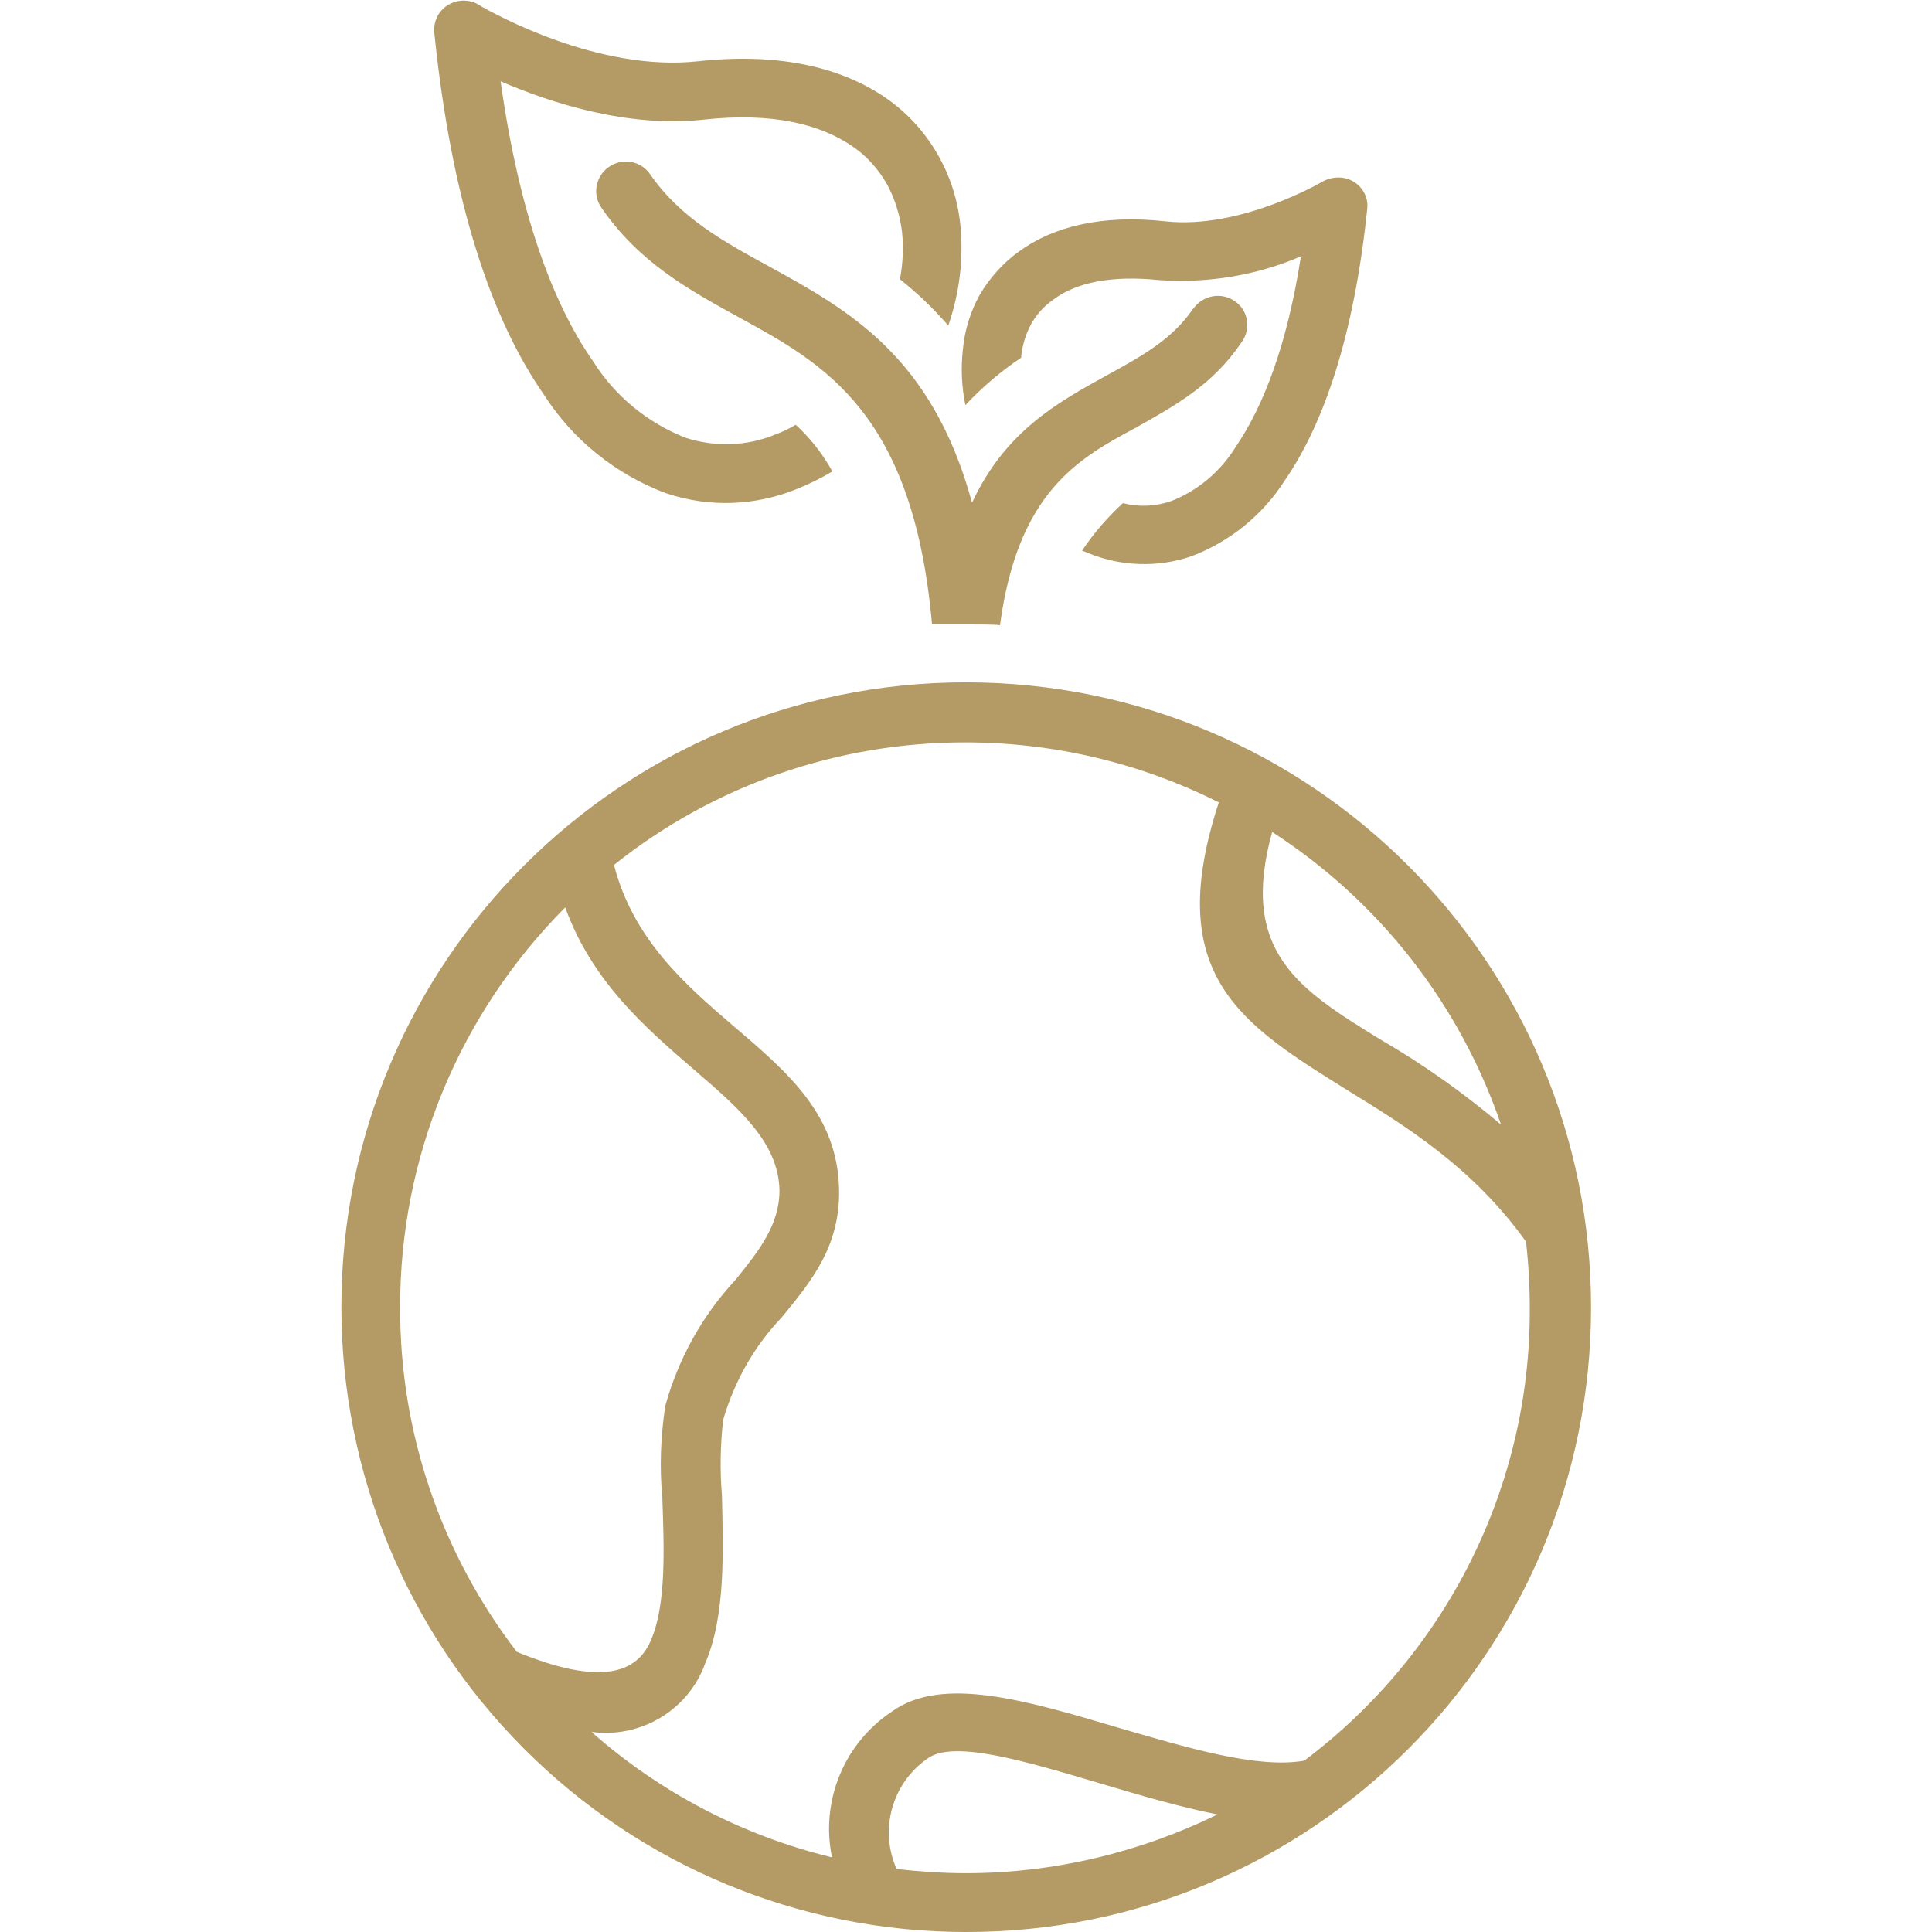
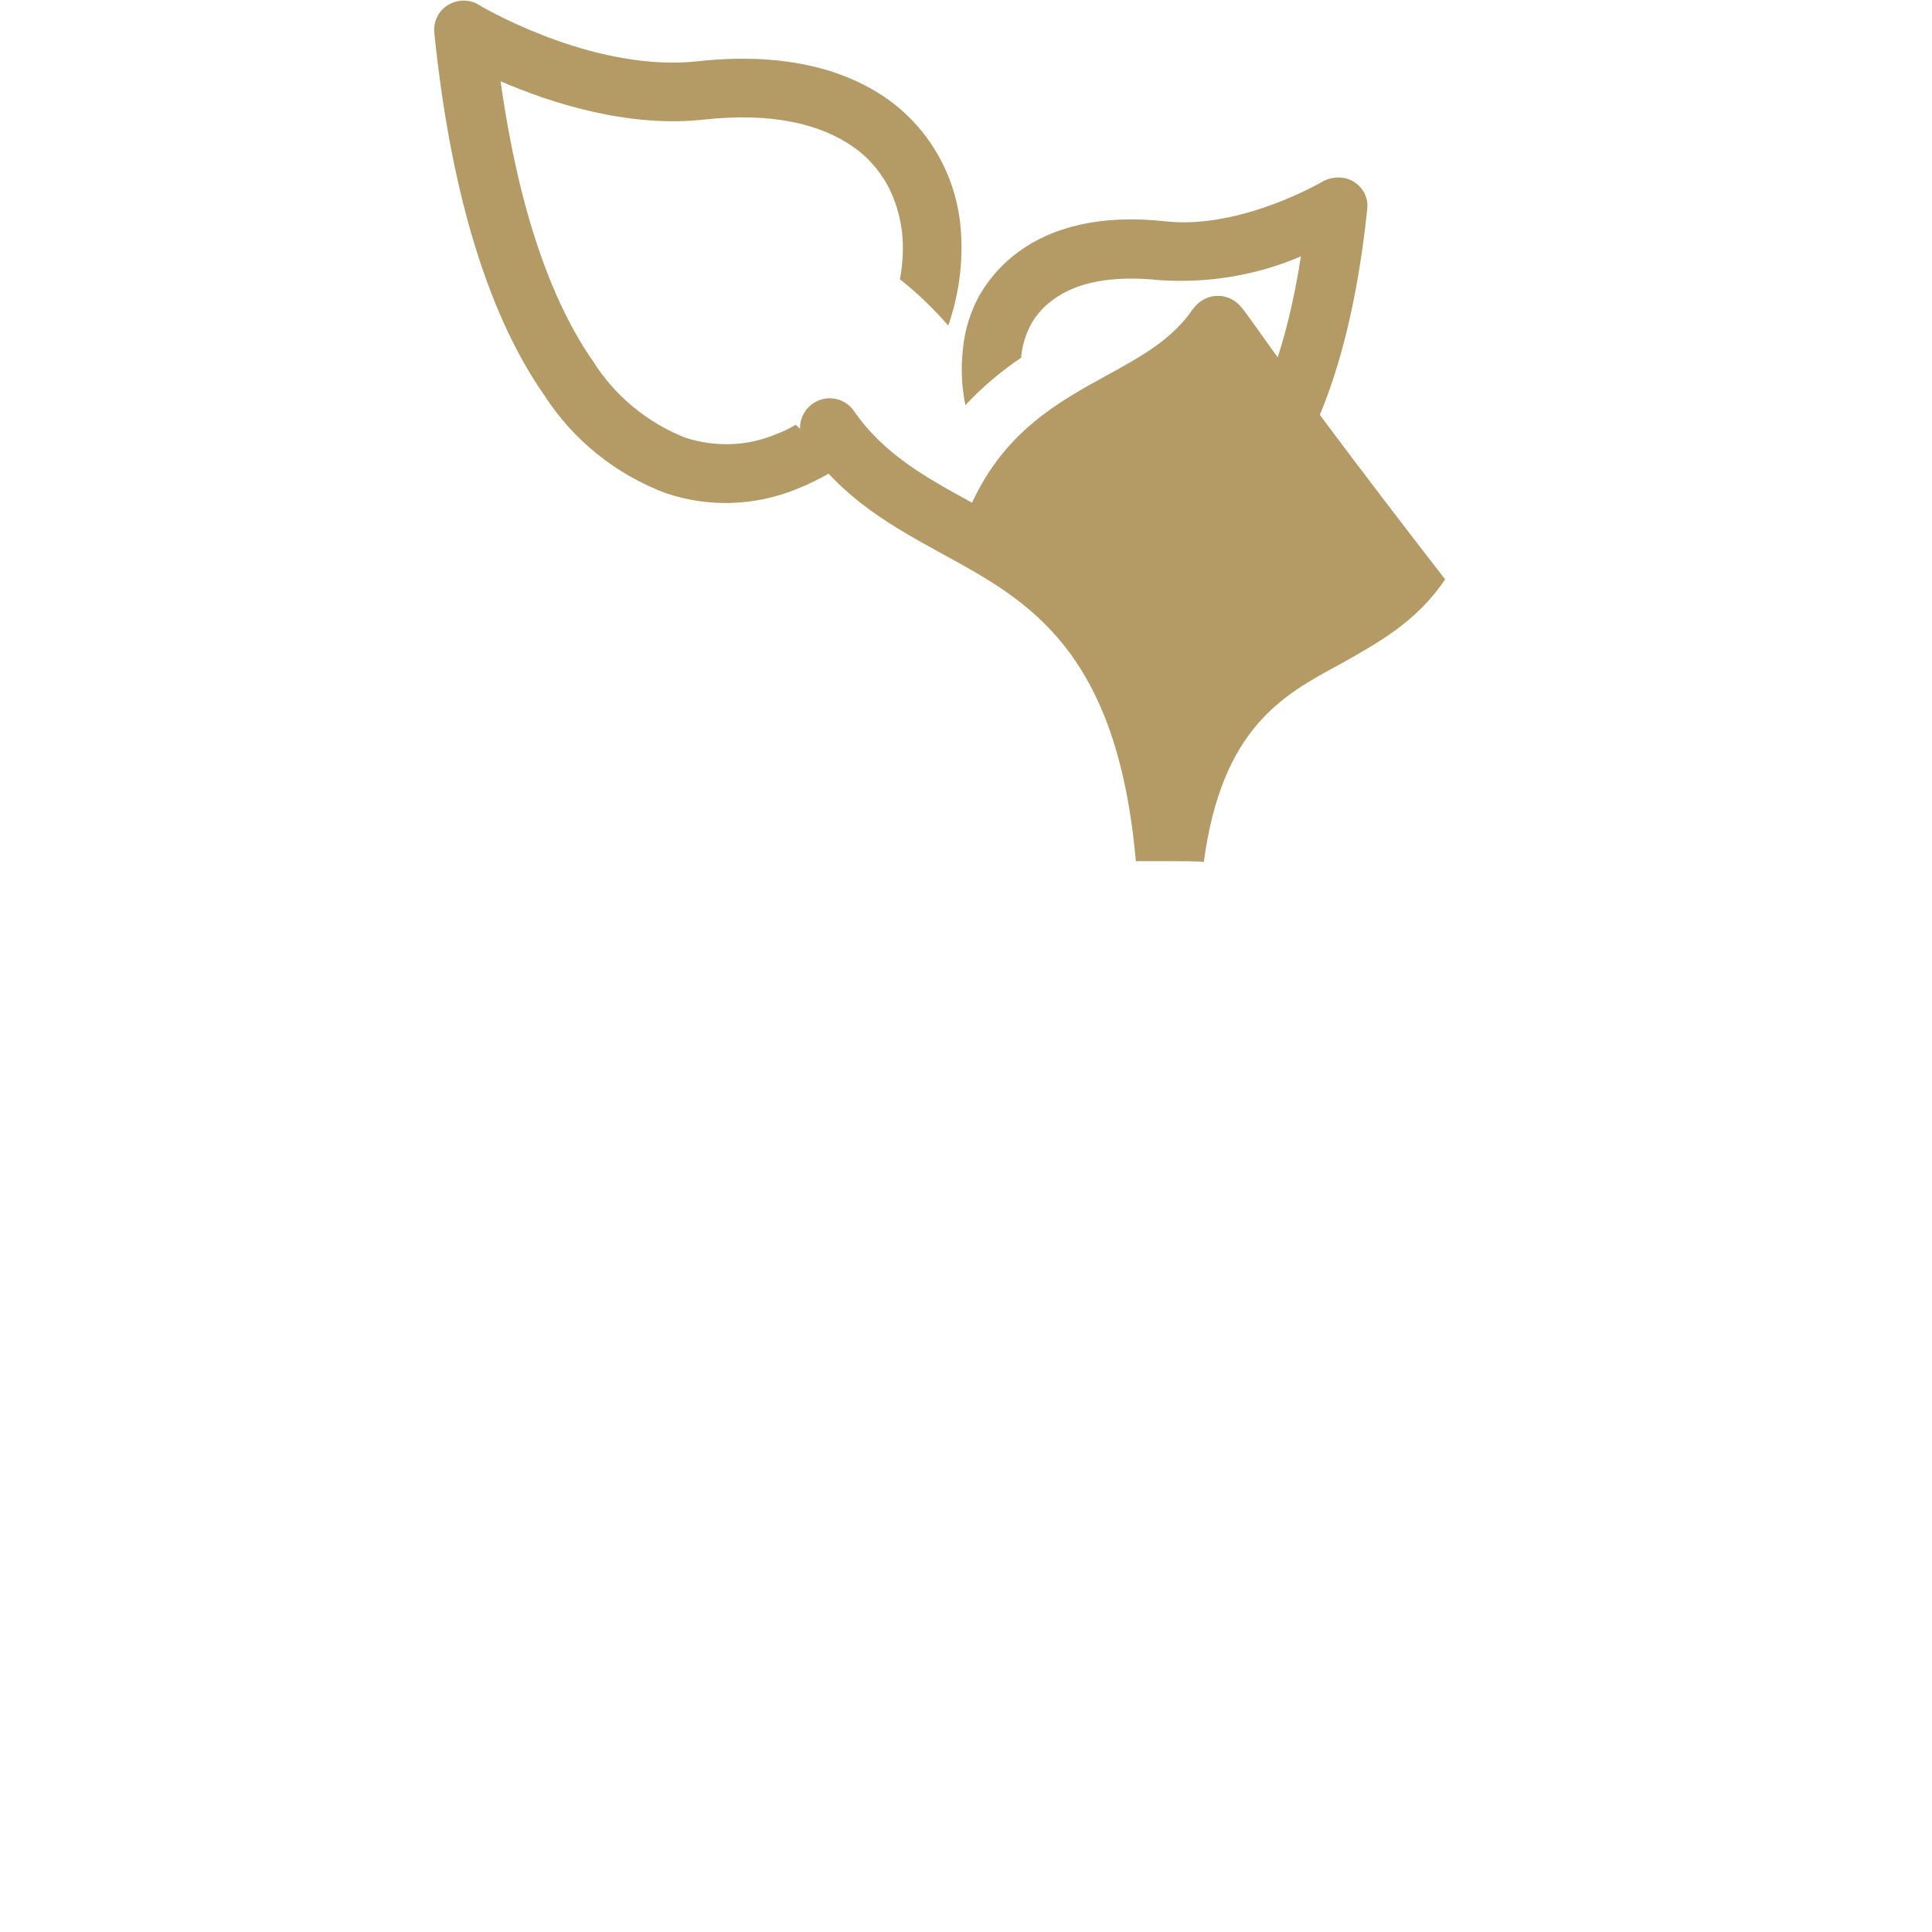
<svg xmlns="http://www.w3.org/2000/svg" version="1.1" id="Capa_1" x="0px" y="0px" viewBox="0 0 463.5 463.5" style="enable-background:new 0 0 463.5 463.5;" xml:space="preserve">
  <style type="text/css">
	.st0{fill:#B49A65;}
</style>
  <g>
    <g>
      <path class="st0" d="M230.4,54c-0.6-5.9-2.4-11.6-5.3-16.7c-3-5.3-7.1-9.9-12-13.4c-10.5-7.5-25.6-11.4-45.7-9.2    c-24,2.6-49.1-11.6-52-13.2c-3.1-2.3-7.6-1.6-9.9,1.5c-1,1.4-1.5,3.2-1.3,4.9c4.2,41.2,14,69.2,26.3,86.8    c6.9,10.8,17.2,19.1,29.2,23.6c10.3,3.5,21.5,3.1,31.5-1c3-1.2,5.8-2.6,8.5-4.2c-0.5-0.9-1.1-1.9-1.7-2.8c-2-3.1-4.4-5.9-7.1-8.4    c-1.5,0.9-3.1,1.7-4.8,2.3c-6.9,2.9-14.6,3.1-21.7,0.8c-9.1-3.6-16.9-10-22.1-18.3c-9.8-14-17.8-35.8-22.2-67.2    c11.8,5.1,30.4,11.2,48.7,9.2c16.3-1.8,28,1,36,6.6c3.3,2.3,6,5.4,8,8.9c1.9,3.5,3.1,7.4,3.6,11.4c0.4,3.8,0.2,7.7-0.5,11.4    c4.2,3.3,8.1,7.1,11.6,11.1C230.2,70.3,231.2,62.1,230.4,54z" />
    </g>
  </g>
  <g>
    <g>
-       <path class="st0" d="M296.3,72.3c-3.2-2.3-7.6-1.5-9.9,1.6c-0.1,0.1-0.1,0.2-0.2,0.2c-5,7.4-12.6,11.5-20.4,15.8    c-12,6.6-24.6,13.5-32.6,30.7c-9.6-35.2-29.6-46.2-48.9-56.8c-10.8-5.9-21.2-11.6-28.4-22.1c-2.3-3.2-6.7-3.9-9.9-1.6    c-3.1,2.2-3.9,6.5-1.8,9.6c9,13.2,21,19.8,33.2,26.5c20.3,11.1,41.7,22.8,46.2,73.6c0.6,0,6.2,0,8.3,0s7.4,0,8,0.2    c4.3-32,18.8-40,32.6-47.4c9.4-5.3,18.4-10.2,25.3-20.4C300.2,79,299.5,74.5,296.3,72.3z" />
+       <path class="st0" d="M296.3,72.3c-3.2-2.3-7.6-1.5-9.9,1.6c-0.1,0.1-0.1,0.2-0.2,0.2c-5,7.4-12.6,11.5-20.4,15.8    c-12,6.6-24.6,13.5-32.6,30.7c-10.8-5.9-21.2-11.6-28.4-22.1c-2.3-3.2-6.7-3.9-9.9-1.6    c-3.1,2.2-3.9,6.5-1.8,9.6c9,13.2,21,19.8,33.2,26.5c20.3,11.1,41.7,22.8,46.2,73.6c0.6,0,6.2,0,8.3,0s7.4,0,8,0.2    c4.3-32,18.8-40,32.6-47.4c9.4-5.3,18.4-10.2,25.3-20.4C300.2,79,299.5,74.5,296.3,72.3z" />
    </g>
  </g>
  <g>
    <g>
-       <path class="st0" d="M231.9,163.7c-82.8-0.1-150,67-150,149.8c0,39.8,15.7,77.9,43.8,106c28.1,28.2,66.2,44,106,44    c82.8,0.1,150-67,150-149.8C381.7,230.9,314.7,163.8,231.9,163.7z M305.2,199.6c25.7,16.6,45,41.3,54.9,70.2    c-9-7.6-18.7-14.5-28.9-20.4C311.7,237.4,297.2,228.4,305.2,199.6z M124,396.3c-18.2-23.7-28.1-52.7-28-82.6    c-0.1-36,14.2-70.5,39.6-96c6.5,17.9,19.3,28.9,31,39c10.7,9.2,20.2,17.4,20.4,28.9c0,8.3-5,14.6-10.6,21.5    c-8,8.6-13.7,19-16.8,30.2c-1.1,7.3-1.4,14.7-0.7,22c0.4,11.8,1,25.5-2.7,34.1C152.9,401.4,144.2,404.6,124,396.3z M231.7,449.4    L231.7,449.4c-5.5,0-11.1-0.4-16.6-1c-4.2-9.5-1.1-20.6,7.4-26.5c6.2-4.6,23.4,0.6,41.6,6c9.4,2.8,18.9,5.6,28,7.4    C273.3,444.5,252.6,449.4,231.7,449.4z M312.9,422.4c-11.3,2-28.4-3.2-44.9-8c-21.6-6.4-42-12.5-54-3.8    c-11.5,7.6-17.2,21.5-14.4,35c-21.4-5.2-41.2-15.5-57.7-30.1c11.9,1.6,23.3-5.3,27.3-16.5c4.9-11.4,4.3-26.9,4-40.2    c-0.5-6.1-0.4-12.2,0.3-18.2c2.7-9.2,7.4-17.6,14-24.5c7.4-9,14-17.2,13.8-30.6c-0.3-17.9-12-28-25.4-39.4    c-11.4-9.8-24-20.7-28.6-38.6c23.9-19.1,53.6-29.4,84.2-29.4c21.2,0,42,4.9,60.9,14.4c-13.6,41.6,5.4,53.2,31.1,69.2    c13.8,8.5,29.9,18.4,42.6,36.2c0.6,5.3,0.9,10.7,0.9,16C367.2,356.5,347.1,396.7,312.9,422.4z" />
-     </g>
+       </g>
  </g>
  <g>
    <g>
      <path class="st0" d="M321.7,42.6c-1.5-0.1-3,0.2-4.3,0.9c0,0-19.6,11.6-37.8,9.6c-15.3-1.7-27,1.3-35.1,7.2    c-3.9,2.8-7.1,6.4-9.5,10.5c-2.2,4-3.6,8.5-4,13.1c-0.5,4.4-0.3,8.9,0.6,13.3c4-4.3,8.5-8.1,13.4-11.4v-0.4    c0.3-2.7,1.1-5.3,2.4-7.7c1.3-2.3,3.2-4.4,5.4-5.9c5.4-4,13.8-5.8,25.3-4.6c11.6,0.8,23.3-1.1,34-5.7c-3.3,21.3-9,36-15.7,45.8    c-3.6,5.8-9,10.4-15.4,12.9c-3.7,1.3-7.8,1.5-11.6,0.5c-3.7,3.4-7,7.2-9.8,11.4l1.5,0.6c7.8,3.2,16.6,3.5,24.6,0.8    c9.3-3.5,17.2-9.9,22.5-18.2c9.2-13.3,16.6-34.3,19.8-65.1C328.5,46.4,325.6,42.9,321.7,42.6z" />
    </g>
  </g>
</svg>